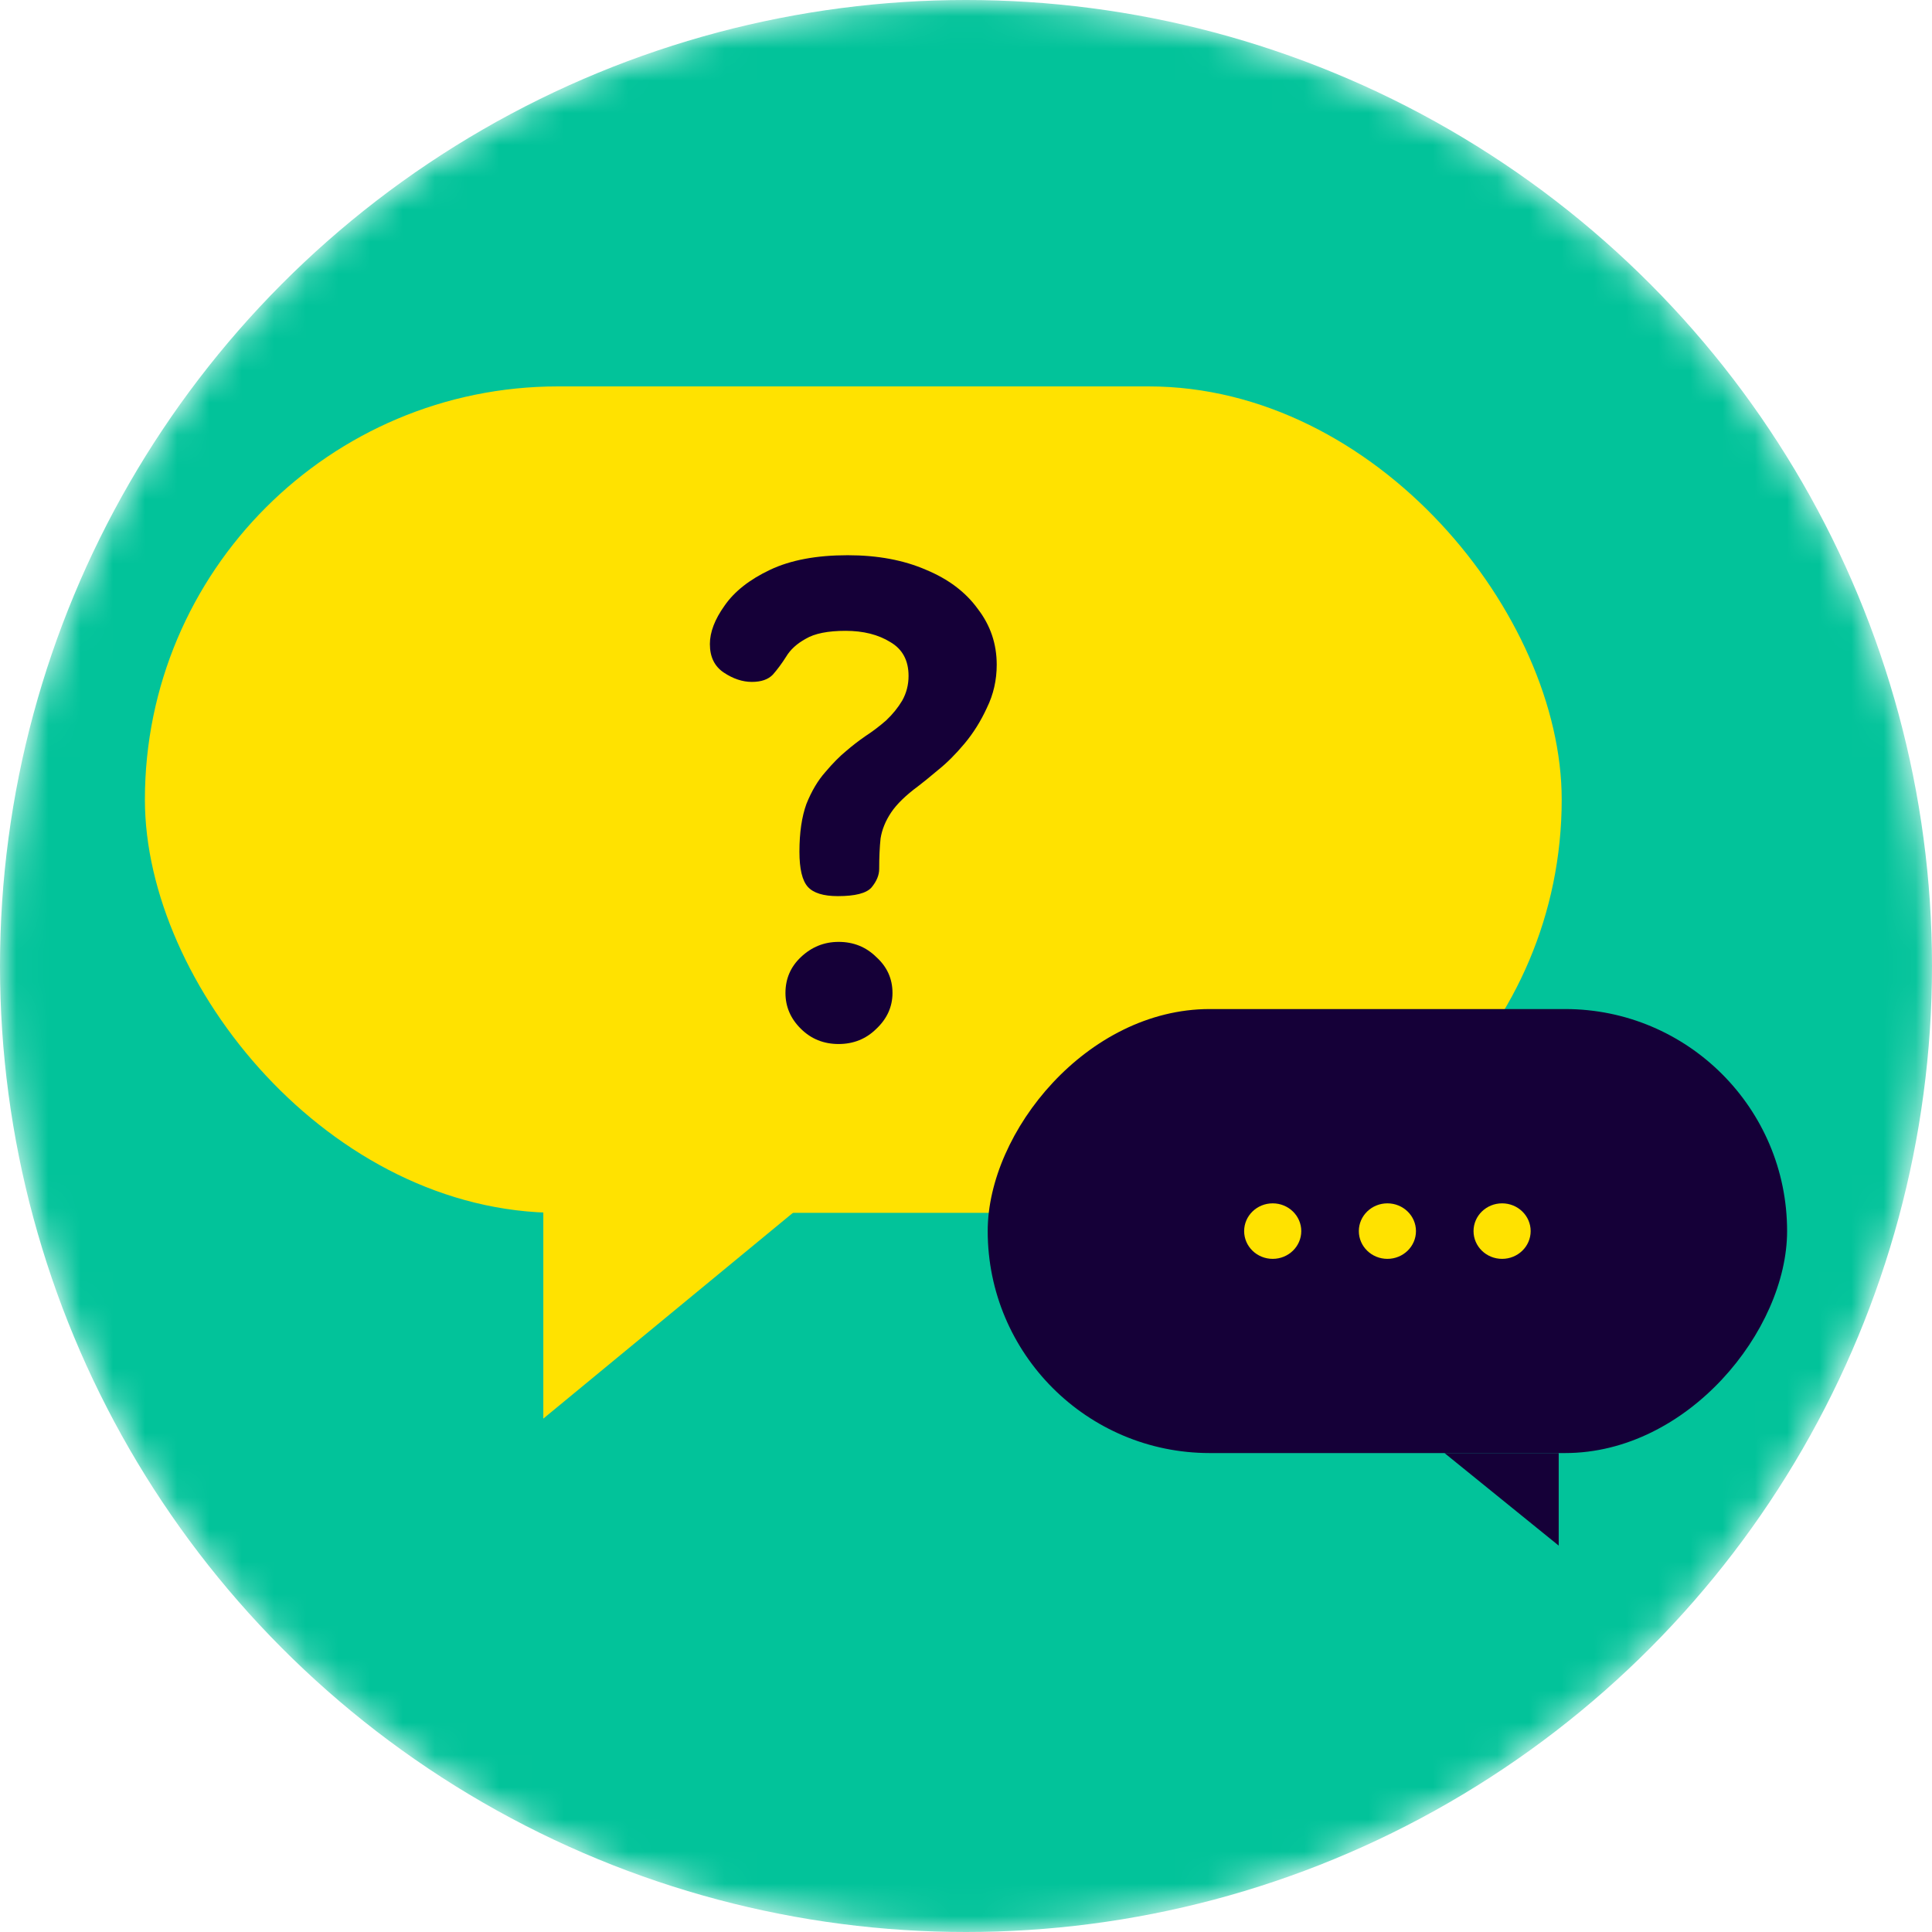
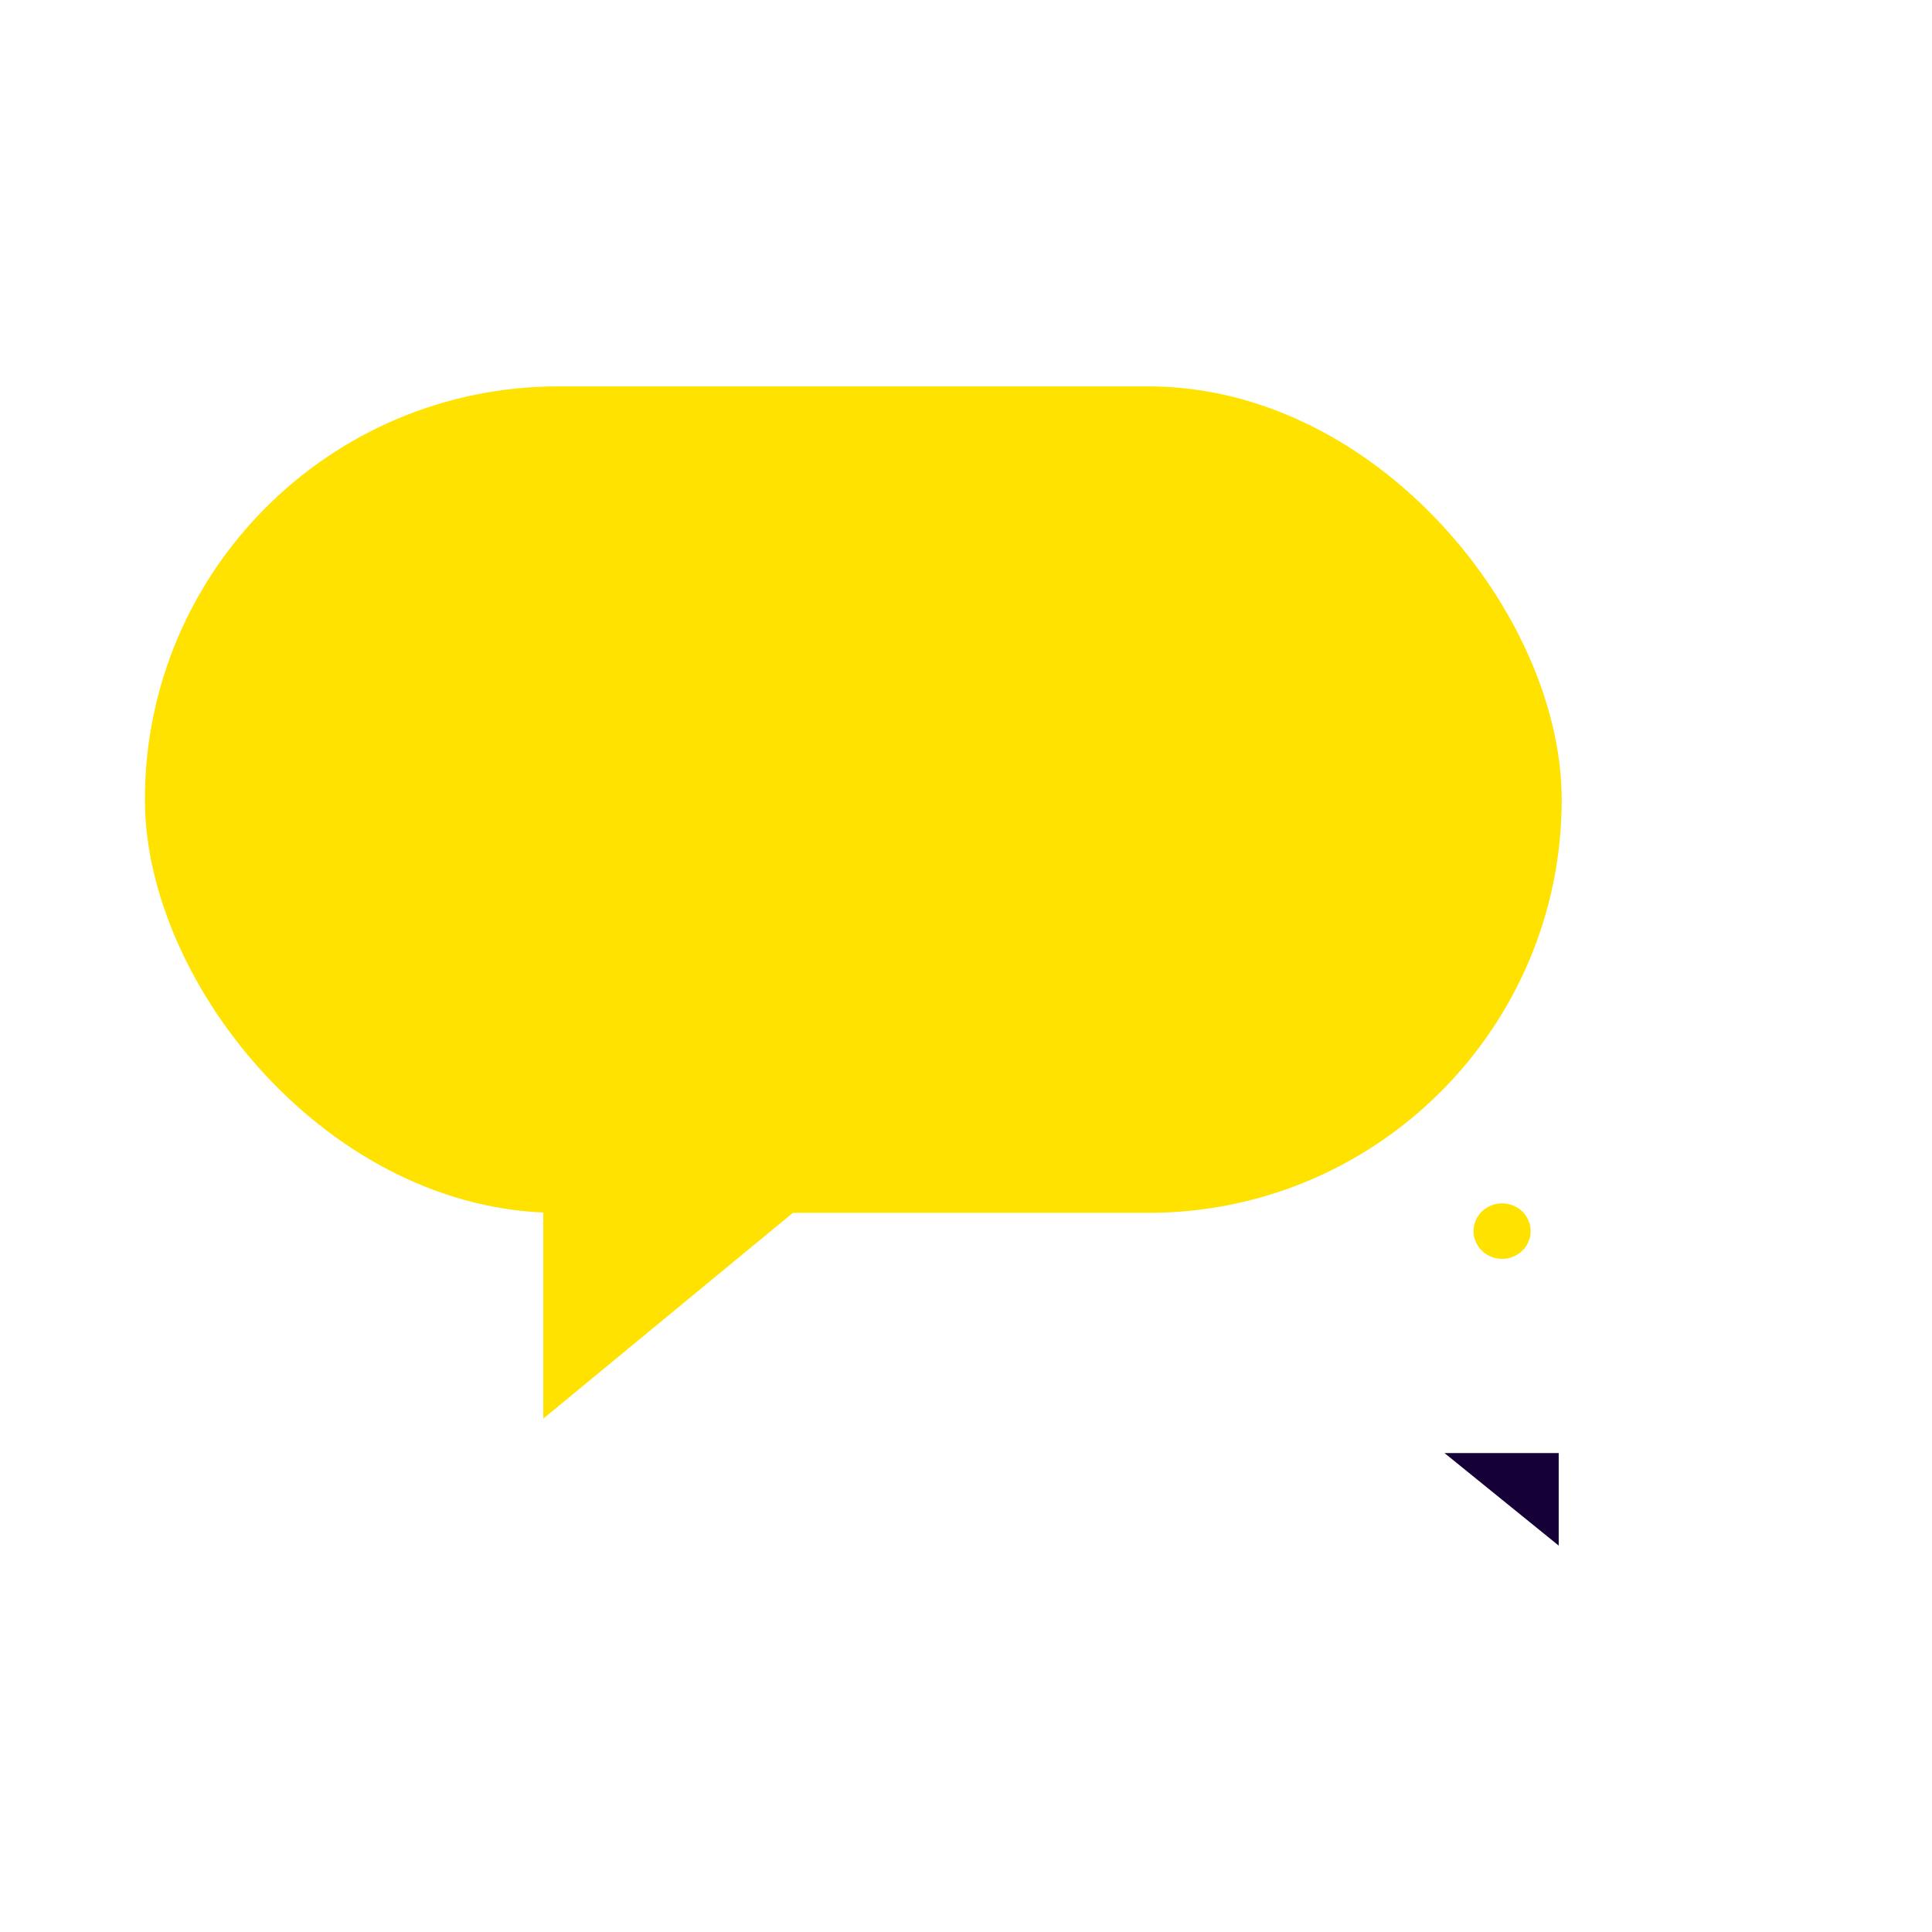
<svg xmlns="http://www.w3.org/2000/svg" width="60" height="60" viewBox="0 0 60 60" fill="none">
  <mask id="mask0_19805_27664" style="mask-type:alpha" maskUnits="userSpaceOnUse" x="0" y="0" width="60" height="60">
    <circle cx="30" cy="30" r="30" fill="#D9D9D9" />
  </mask>
  <g mask="url(#mask0_19805_27664)">
-     <circle cx="30" cy="30" r="30" fill="#02C39A" />
    <rect x="4.5" y="12" width="44" height="25.666" rx="12.833" fill="#FFE200" />
-     <path d="M26.022 27.83C25.573 27.83 25.262 27.734 25.088 27.542C24.914 27.349 24.827 26.985 24.827 26.45C24.827 25.86 24.9 25.365 25.044 24.967C25.204 24.569 25.399 24.239 25.631 23.978C25.863 23.704 26.08 23.484 26.283 23.319C26.457 23.168 26.652 23.017 26.869 22.866C27.101 22.715 27.318 22.55 27.521 22.372C27.724 22.18 27.89 21.974 28.021 21.754C28.151 21.52 28.216 21.266 28.216 20.992C28.216 20.511 28.028 20.161 27.651 19.941C27.275 19.708 26.811 19.591 26.261 19.591C25.711 19.591 25.298 19.674 25.023 19.838C24.748 19.989 24.545 20.175 24.414 20.394C24.284 20.6 24.146 20.786 24.002 20.951C23.857 21.102 23.64 21.177 23.35 21.177C23.06 21.177 22.771 21.081 22.481 20.889C22.191 20.697 22.046 20.401 22.046 20.003C22.046 19.632 22.198 19.234 22.503 18.808C22.807 18.369 23.277 17.998 23.915 17.696C24.552 17.394 25.356 17.243 26.326 17.243C27.253 17.243 28.064 17.394 28.759 17.696C29.455 17.985 29.991 18.39 30.367 18.911C30.758 19.419 30.954 19.996 30.954 20.642C30.954 21.122 30.852 21.568 30.65 21.98C30.461 22.392 30.23 22.763 29.954 23.093C29.679 23.422 29.404 23.697 29.129 23.916C28.868 24.136 28.665 24.301 28.52 24.411C28.13 24.699 27.847 24.974 27.673 25.235C27.499 25.496 27.391 25.763 27.347 26.038C27.318 26.313 27.304 26.628 27.304 26.985C27.304 27.178 27.224 27.37 27.065 27.562C26.906 27.741 26.558 27.83 26.022 27.83ZM26.044 32.423C25.58 32.423 25.189 32.265 24.871 31.949C24.552 31.634 24.393 31.263 24.393 30.837C24.393 30.398 24.552 30.027 24.871 29.725C25.204 29.409 25.595 29.251 26.044 29.251C26.507 29.251 26.898 29.409 27.217 29.725C27.55 30.027 27.717 30.398 27.717 30.837C27.717 31.263 27.55 31.634 27.217 31.949C26.898 32.265 26.507 32.423 26.044 32.423Z" fill="#150038" />
    <path d="M16.873 44.056L16.873 36.499H26.04L16.873 44.056Z" fill="#FFE200" />
-     <rect width="24.826" height="13.789" rx="6.895" transform="matrix(-1 0 0 1 55.5 31.337)" fill="#150038" />
    <ellipse cx="0.887" cy="0.862" rx="0.887" ry="0.862" transform="matrix(-1 0 0 1 47.536 37.371)" fill="#FFE200" />
-     <ellipse cx="0.887" cy="0.862" rx="0.887" ry="0.862" transform="matrix(-1 0 0 1 43.974 37.371)" fill="#FFE200" />
-     <ellipse cx="0.887" cy="0.862" rx="0.887" ry="0.862" transform="matrix(-1 0 0 1 40.412 37.371)" fill="#FFE200" />
    <path d="M48.407 48L48.407 45.127H44.861L48.407 48Z" fill="#150038" />
  </g>
</svg>